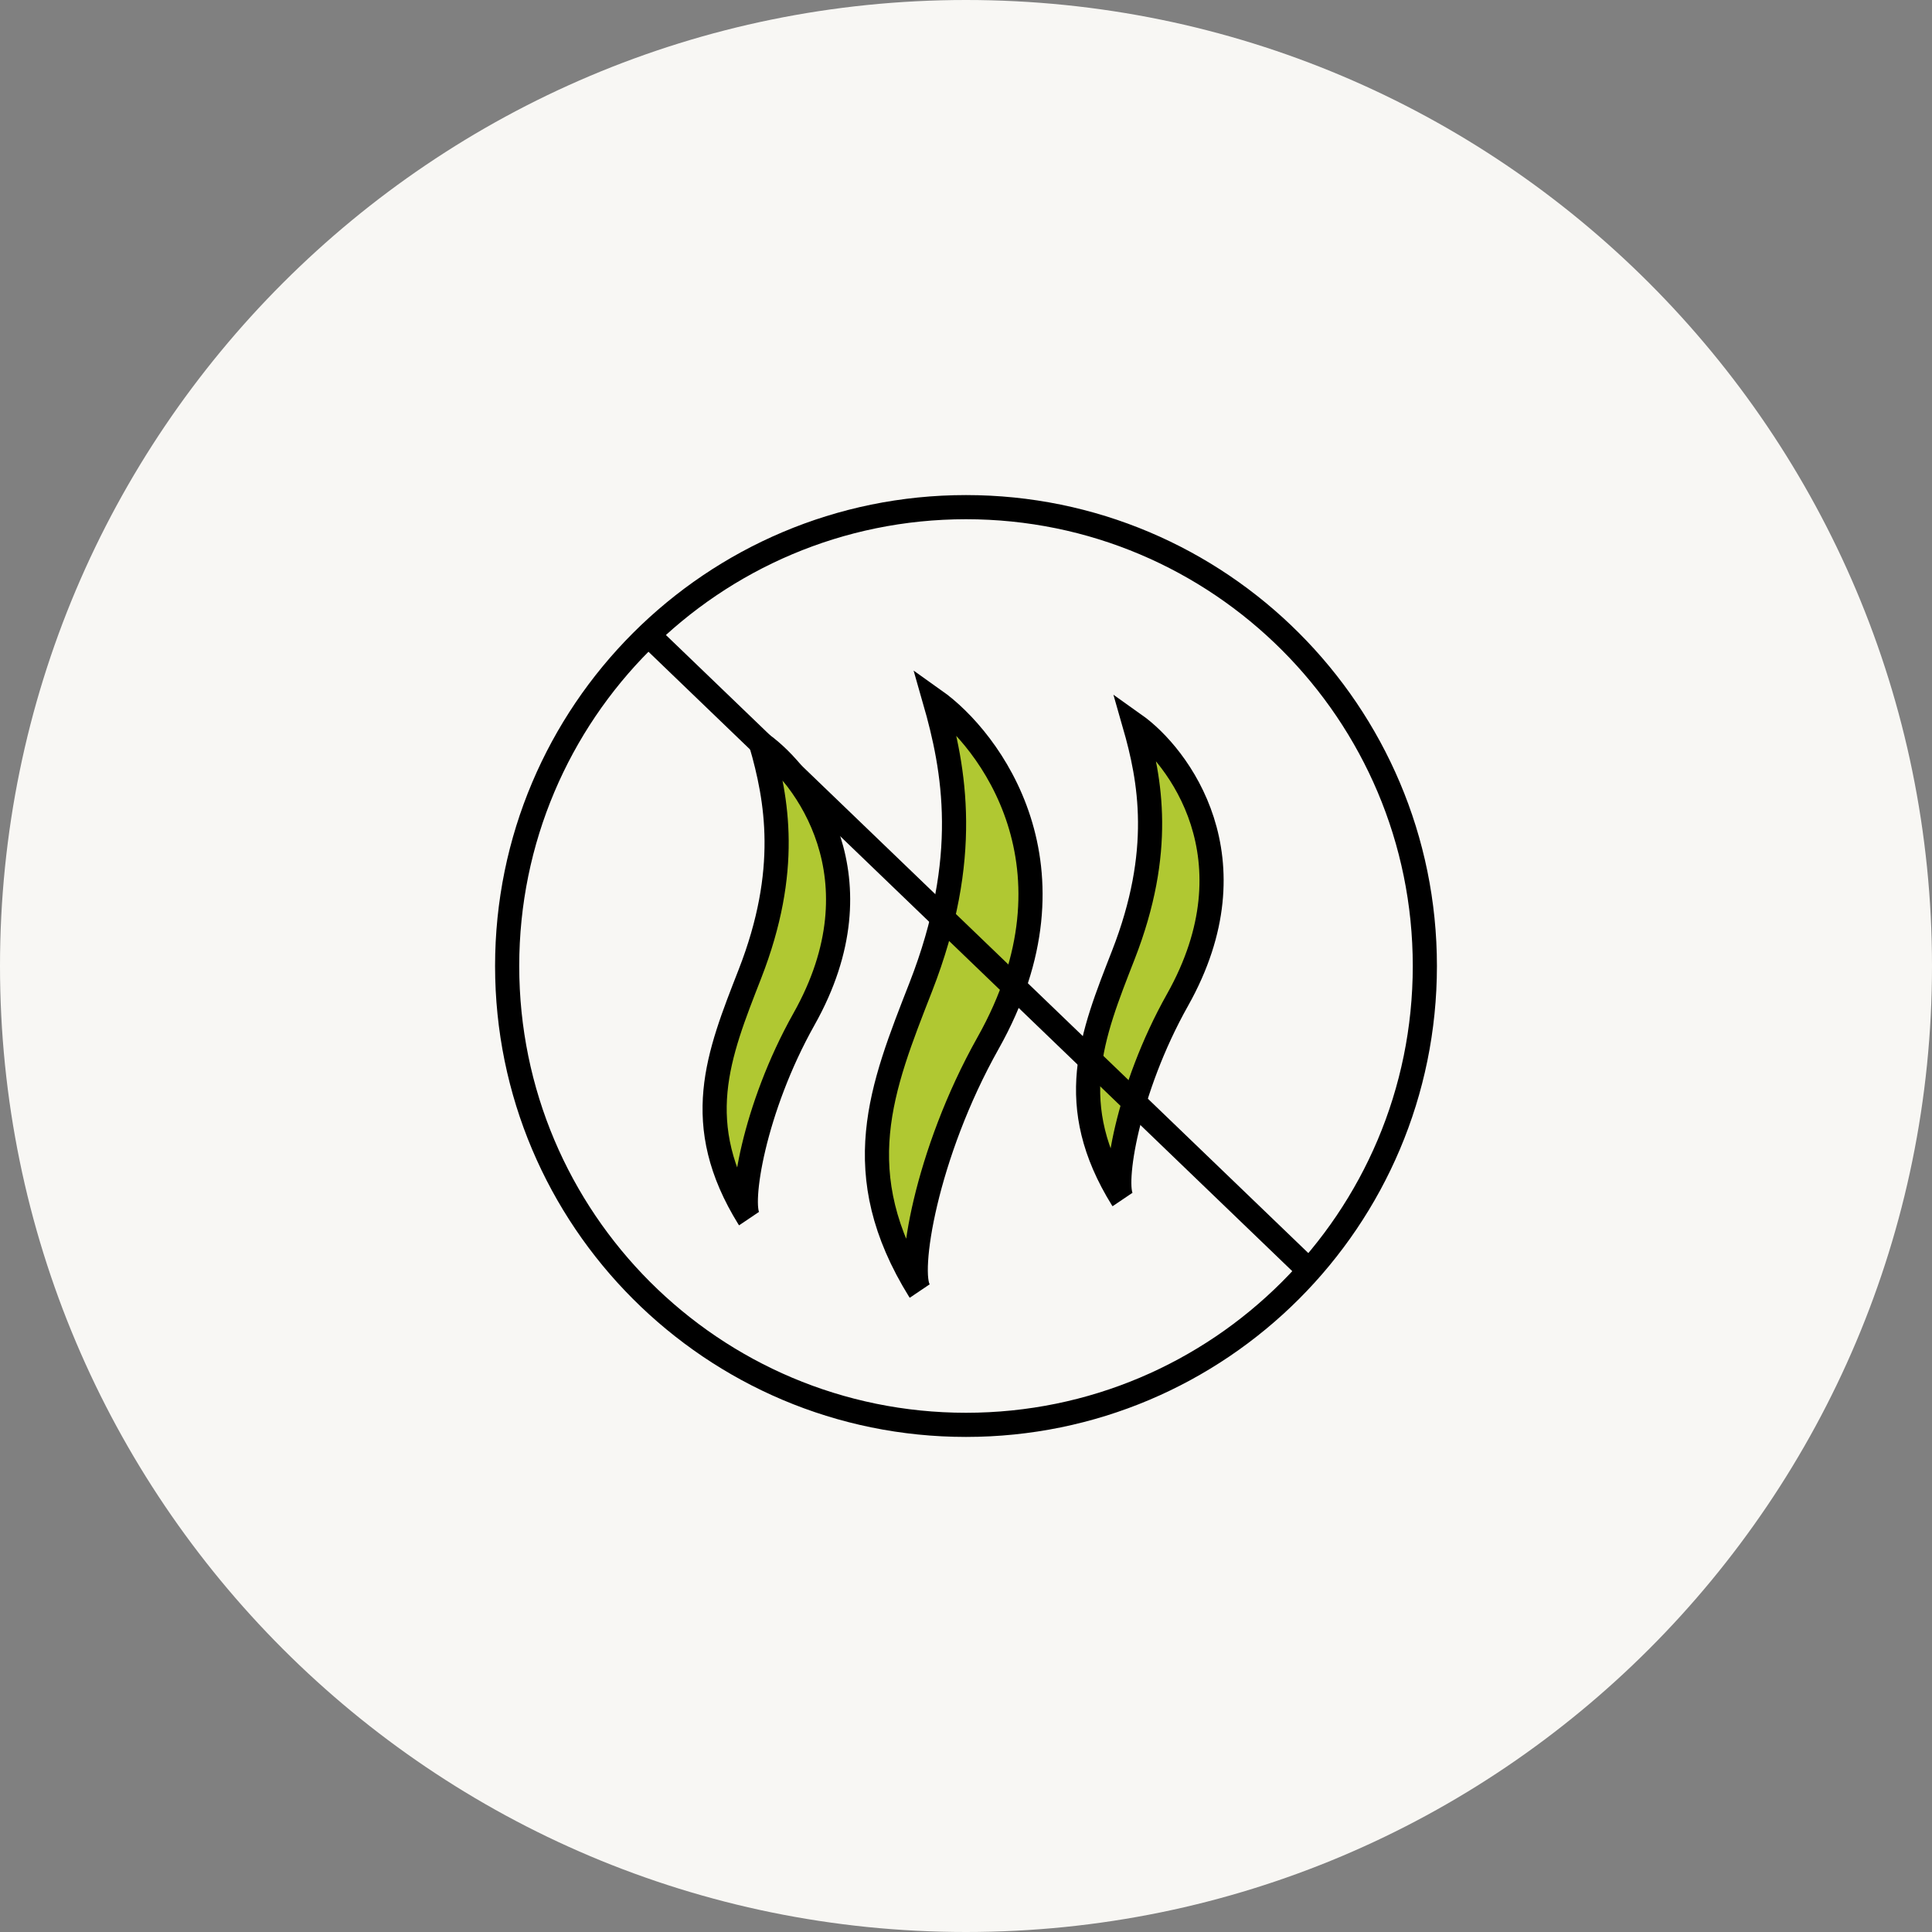
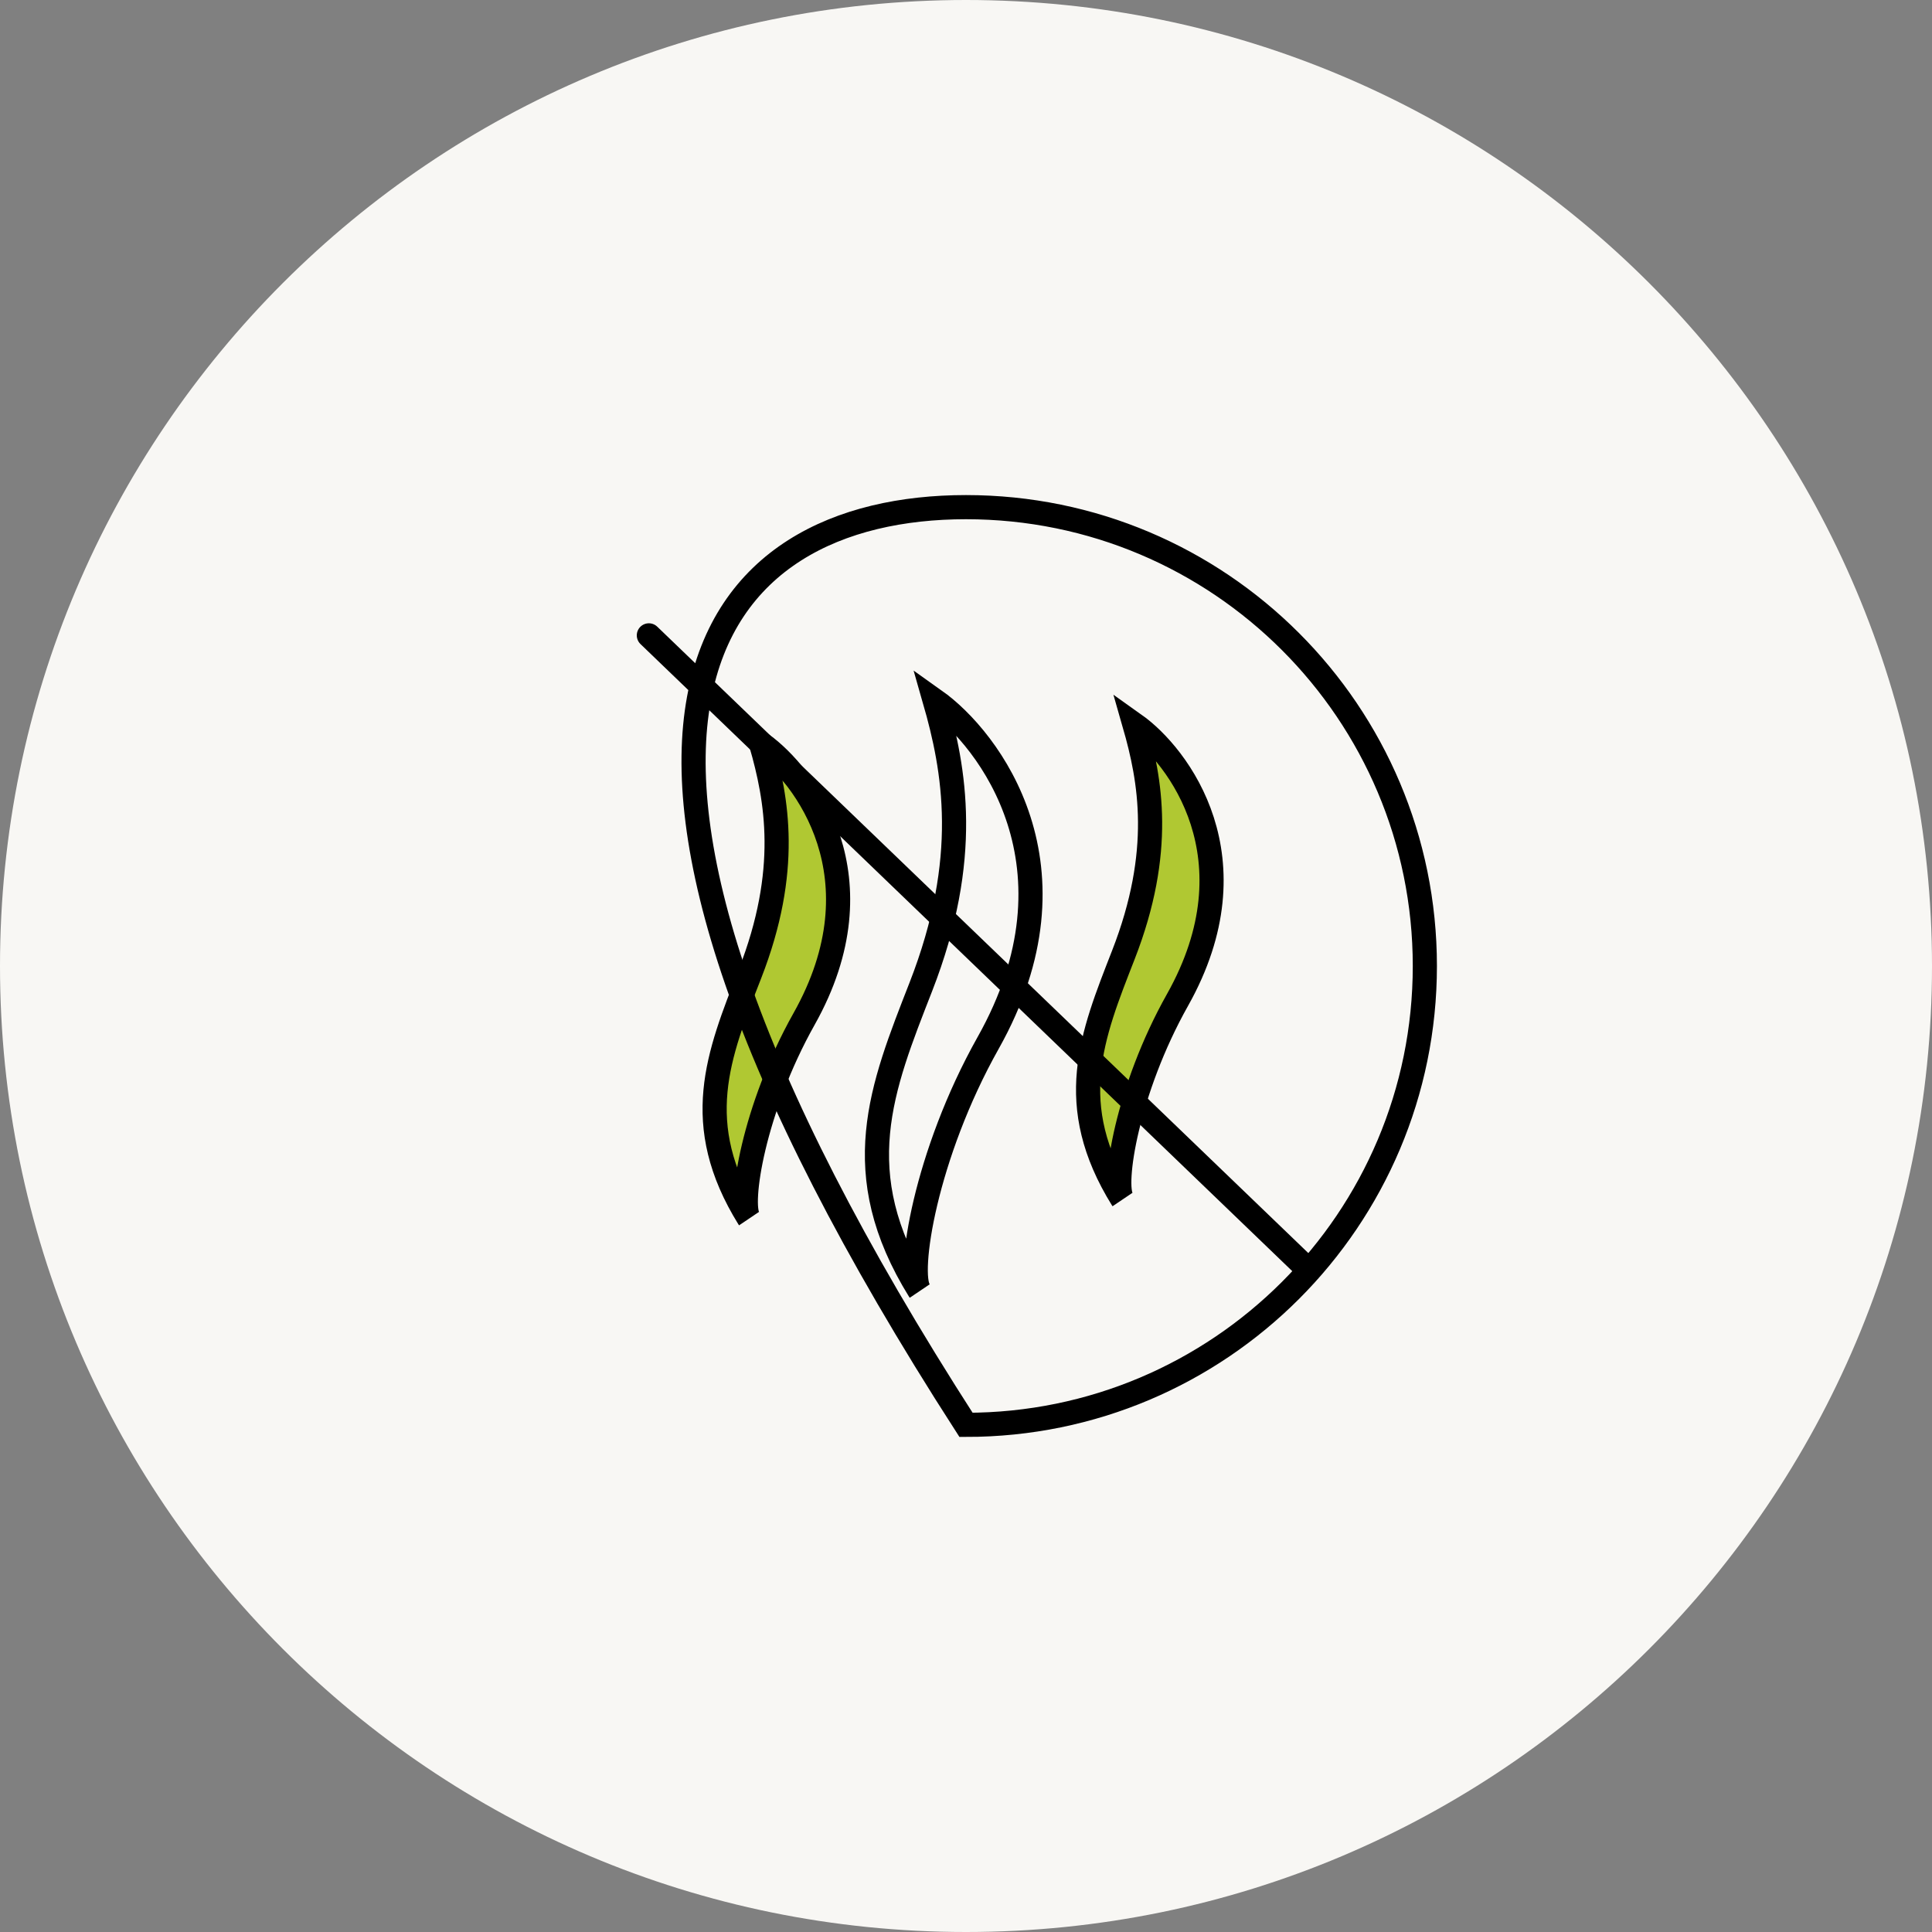
<svg xmlns="http://www.w3.org/2000/svg" width="80" height="80" viewBox="0 0 80 80" fill="none">
  <rect x="0" y="0" width="80" height="80" fill="#808080" stroke="none" />
  <g clip-path="url(#clip0_1001_185)">
    <path d="M40 80C62.091 80 80 62.091 80 40C80 17.909 62.091 0 40 0C17.909 0 0 17.909 0 40C0 62.091 17.909 80 40 80Z" fill="#F8F7F4" />
    <path d="M31.051 40.332C32.727 36.038 32.172 33.085 31.514 30.791C33.338 32.085 36.579 36.352 33.293 42.197C31.244 45.843 30.615 49.708 30.982 50.404C30.99 50.417 30.998 50.431 31.006 50.444C30.998 50.432 30.989 50.419 30.982 50.404C28.584 46.507 29.745 43.68 31.051 40.332Z" fill="#B0C832" />
    <path d="M31.514 30.791C32.172 33.085 32.727 36.038 31.051 40.332C29.741 43.691 28.576 46.527 31.006 50.444C30.589 49.874 31.2 45.92 33.293 42.197C36.579 36.352 33.338 32.085 31.514 30.791Z" stroke="black" />
    <path d="M46.516 39.541C48.191 35.247 47.636 32.294 46.978 30C48.802 31.294 52.043 35.56 48.758 41.406C46.708 45.051 46.08 48.917 46.446 49.613C46.454 49.626 46.462 49.64 46.471 49.653C46.462 49.641 46.454 49.628 46.446 49.613C44.049 45.716 45.21 42.889 46.516 39.541Z" fill="#B0C832" />
    <path d="M46.978 30C47.636 32.294 48.191 35.247 46.516 39.541C45.205 42.9 44.041 45.736 46.471 49.653C46.053 49.083 46.664 45.13 48.758 41.406C52.043 35.56 48.802 31.294 46.978 30Z" stroke="black" />
-     <path d="M38.129 40.867C40.213 35.526 39.522 31.853 38.704 29C40.973 30.609 45.003 35.916 40.917 43.185C38.368 47.72 37.586 52.528 38.042 53.393C38.052 53.41 38.062 53.426 38.073 53.443C38.062 53.428 38.051 53.411 38.042 53.393C35.06 48.547 36.504 45.03 38.129 40.867Z" fill="#B0C832" />
    <path d="M38.704 29C39.522 31.853 40.213 35.526 38.129 40.867C36.499 45.044 35.05 48.571 38.073 53.443C37.553 52.733 38.313 47.817 40.917 43.185C45.003 35.916 40.973 30.609 38.704 29Z" stroke="black" />
-     <path d="M26.868 26.309L54.209 52.614M59 40C59 50.493 50.493 59 40 59C29.507 59 21 50.493 21 40C21 29.507 29.507 21 40 21C50.493 21 59 29.507 59 40Z" stroke="black" stroke-linecap="round" />
+     <path d="M26.868 26.309L54.209 52.614M59 40C59 50.493 50.493 59 40 59C21 29.507 29.507 21 40 21C50.493 21 59 29.507 59 40Z" stroke="black" stroke-linecap="round" />
  </g>
  <defs>
    <clipPath id="clip0_1001_185">
      <rect width="80" height="80" fill="white" />
    </clipPath>
  </defs>
</svg>